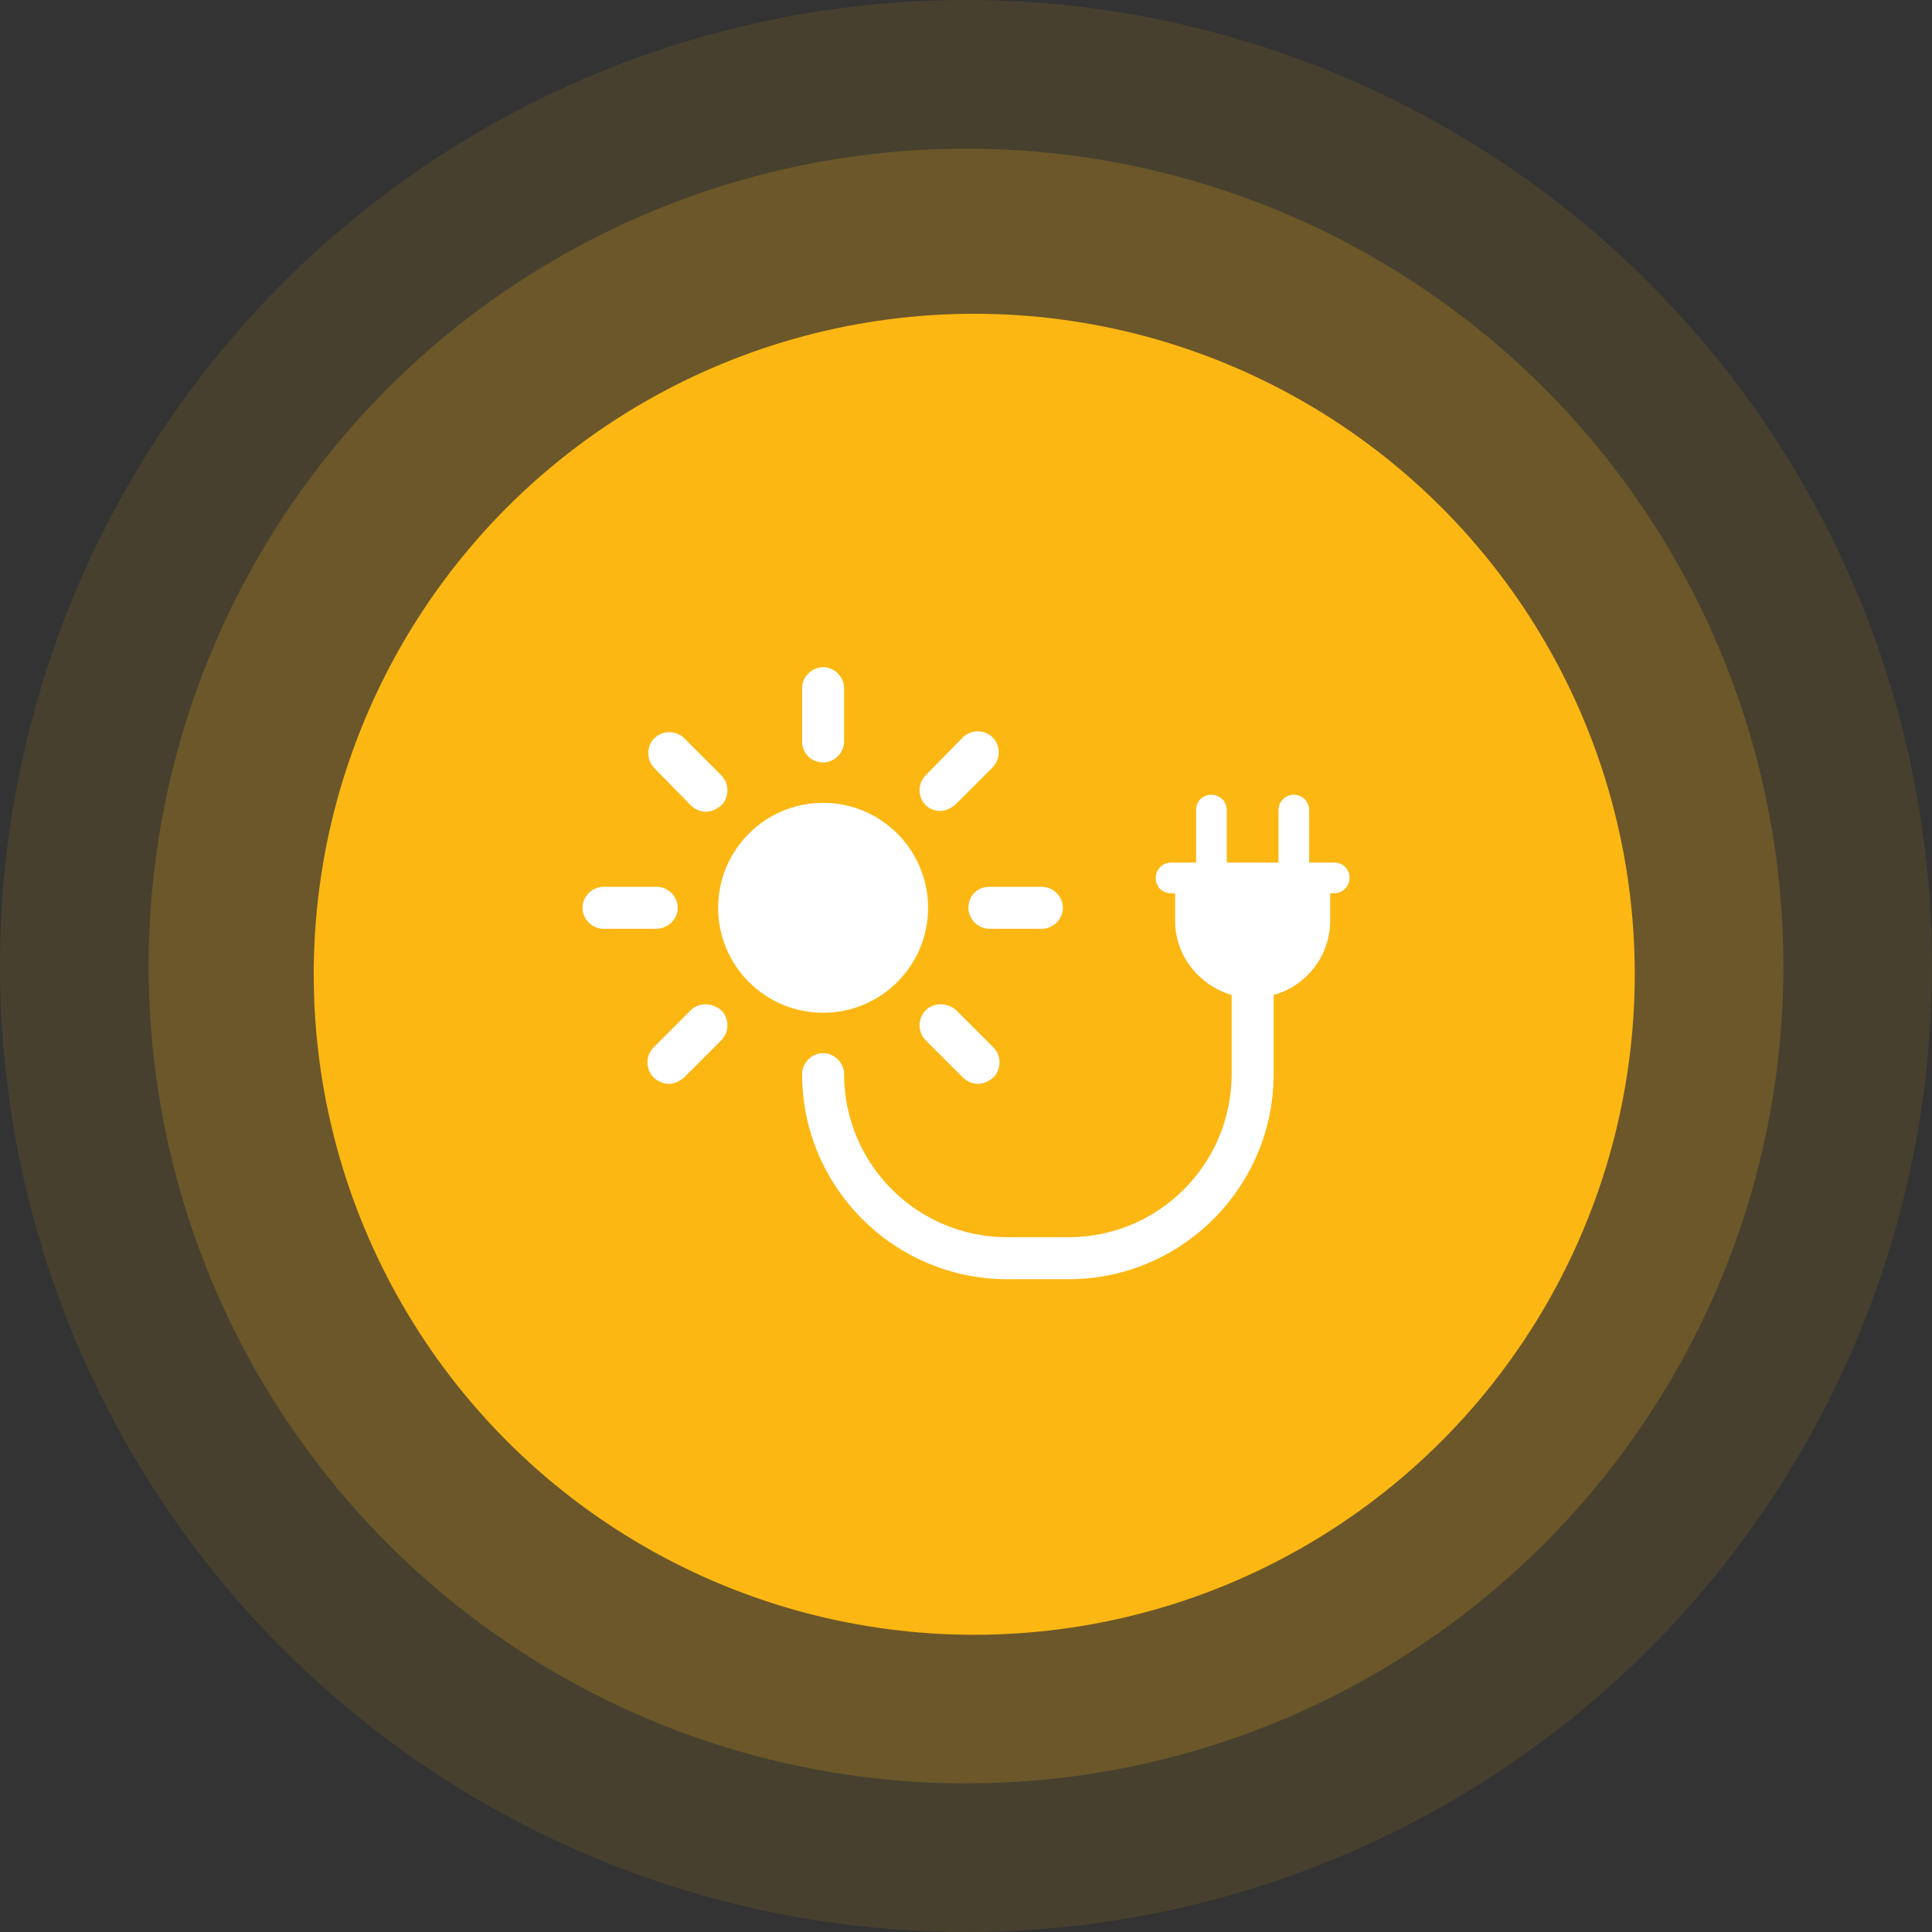
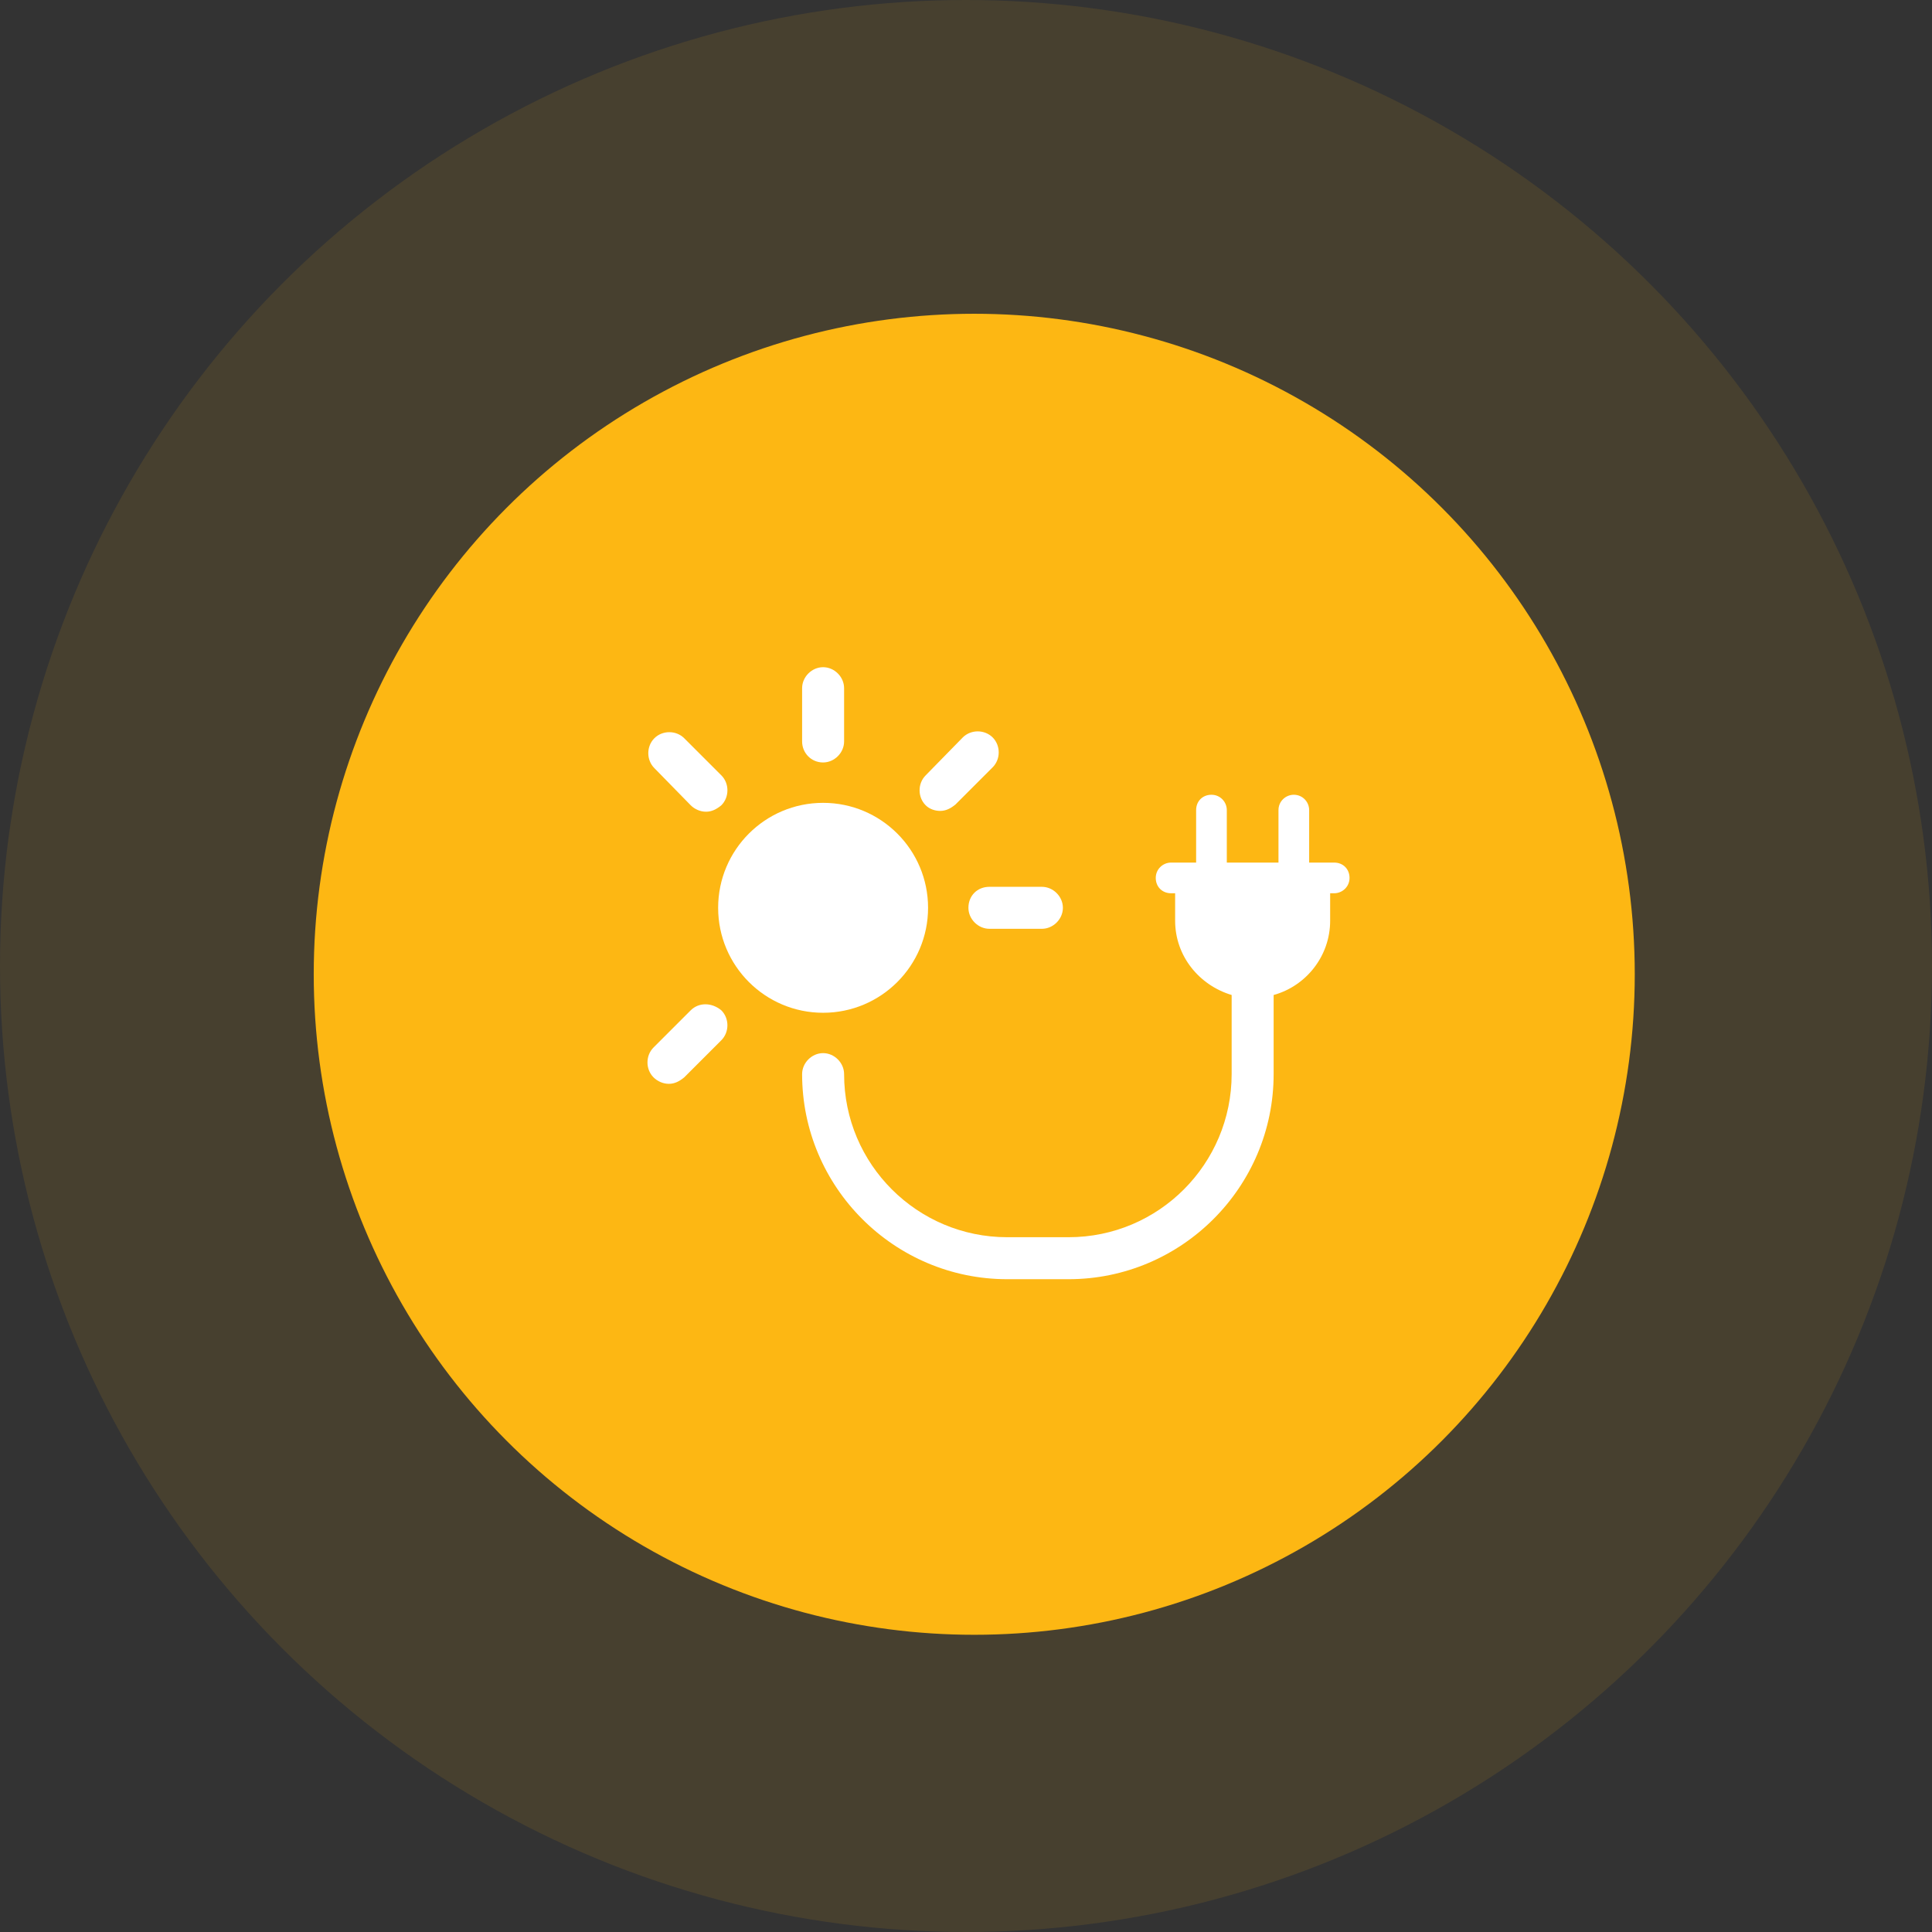
<svg xmlns="http://www.w3.org/2000/svg" width="134" height="134" viewBox="0 0 134 134" fill="none">
  <rect x="0" y="0" width="134" height="134" fill="#333333" stroke="none" />
  <circle opacity="0.1" cx="67" cy="67" r="67" fill="#FDB713" />
-   <circle opacity="0.2" cx="67.001" cy="67.001" r="56.692" fill="#FDB713" />
  <circle cx="67.572" cy="67.574" r="45.812" fill="#FDB713" />
  <path d="M57.089 70.244C61.109 70.244 64.369 66.984 64.369 62.964C64.369 58.943 61.109 55.684 57.089 55.684C53.068 55.684 49.809 58.943 49.809 62.964C49.809 66.984 53.068 70.244 57.089 70.244Z" fill="white" />
  <path d="M57.089 52.883C57.873 52.883 58.545 52.211 58.545 51.427V47.731C58.545 46.947 57.873 46.275 57.089 46.275C56.305 46.275 55.633 46.947 55.633 47.731V51.427C55.633 52.211 56.249 52.883 57.089 52.883Z" fill="white" />
  <path d="M47.905 55.851C48.185 56.131 48.577 56.299 48.969 56.299C49.361 56.299 49.697 56.131 50.033 55.851C50.593 55.291 50.593 54.339 50.033 53.779L47.457 51.203C46.897 50.643 45.945 50.643 45.385 51.203C44.825 51.763 44.825 52.715 45.385 53.275L47.905 55.851Z" fill="white" />
-   <path d="M47.008 62.964C47.008 62.18 46.336 61.508 45.552 61.508H41.856C41.072 61.508 40.4 62.18 40.4 62.964C40.4 63.748 41.072 64.42 41.856 64.42H45.496C46.336 64.42 47.008 63.748 47.008 62.964Z" fill="white" />
  <path d="M47.904 70.076L45.328 72.652C44.768 73.212 44.768 74.164 45.328 74.724C45.608 75.004 46 75.172 46.392 75.172C46.784 75.172 47.12 75.004 47.456 74.724L50.032 72.148C50.592 71.588 50.592 70.636 50.032 70.076C49.36 69.516 48.464 69.516 47.904 70.076Z" fill="white" />
-   <path d="M64.201 70.076C63.641 70.636 63.641 71.588 64.201 72.148L66.777 74.724C67.057 75.004 67.449 75.172 67.841 75.172C68.233 75.172 68.569 75.004 68.905 74.724C69.465 74.164 69.465 73.212 68.905 72.652L66.329 70.076C65.713 69.516 64.761 69.516 64.201 70.076Z" fill="white" />
  <path d="M67.168 62.964C67.168 63.748 67.84 64.42 68.624 64.42H72.264C73.048 64.42 73.72 63.748 73.72 62.964C73.72 62.18 73.048 61.508 72.264 61.508H68.624C67.784 61.508 67.168 62.124 67.168 62.964Z" fill="white" />
  <path d="M65.209 56.243C65.601 56.243 65.937 56.075 66.273 55.795L68.849 53.219C69.409 52.659 69.409 51.707 68.849 51.147C68.289 50.587 67.337 50.587 66.777 51.147L64.201 53.779C63.641 54.339 63.641 55.291 64.201 55.851C64.481 56.131 64.873 56.243 65.209 56.243Z" fill="white" />
  <path d="M92.537 59.827H90.801V56.187C90.801 55.627 90.353 55.123 89.737 55.123C89.177 55.123 88.673 55.571 88.673 56.187V59.827H85.089V56.187C85.089 55.627 84.641 55.123 84.025 55.123C83.409 55.123 82.961 55.571 82.961 56.187V59.827H81.225C80.665 59.827 80.161 60.275 80.161 60.891C80.161 61.507 80.609 61.955 81.225 61.955H81.505V63.859C81.505 66.323 83.185 68.339 85.425 69.011V74.499C85.425 80.715 80.385 85.811 74.113 85.811H69.857C63.641 85.811 58.545 80.771 58.545 74.499C58.545 73.715 57.873 73.043 57.089 73.043C56.305 73.043 55.633 73.715 55.633 74.499C55.633 82.339 62.017 88.723 69.857 88.723H74.113C81.953 88.723 88.337 82.339 88.337 74.499V69.011C90.577 68.395 92.257 66.323 92.257 63.859V61.955H92.537C93.097 61.955 93.601 61.507 93.601 60.891C93.601 60.275 93.153 59.827 92.537 59.827Z" fill="white" />
</svg>